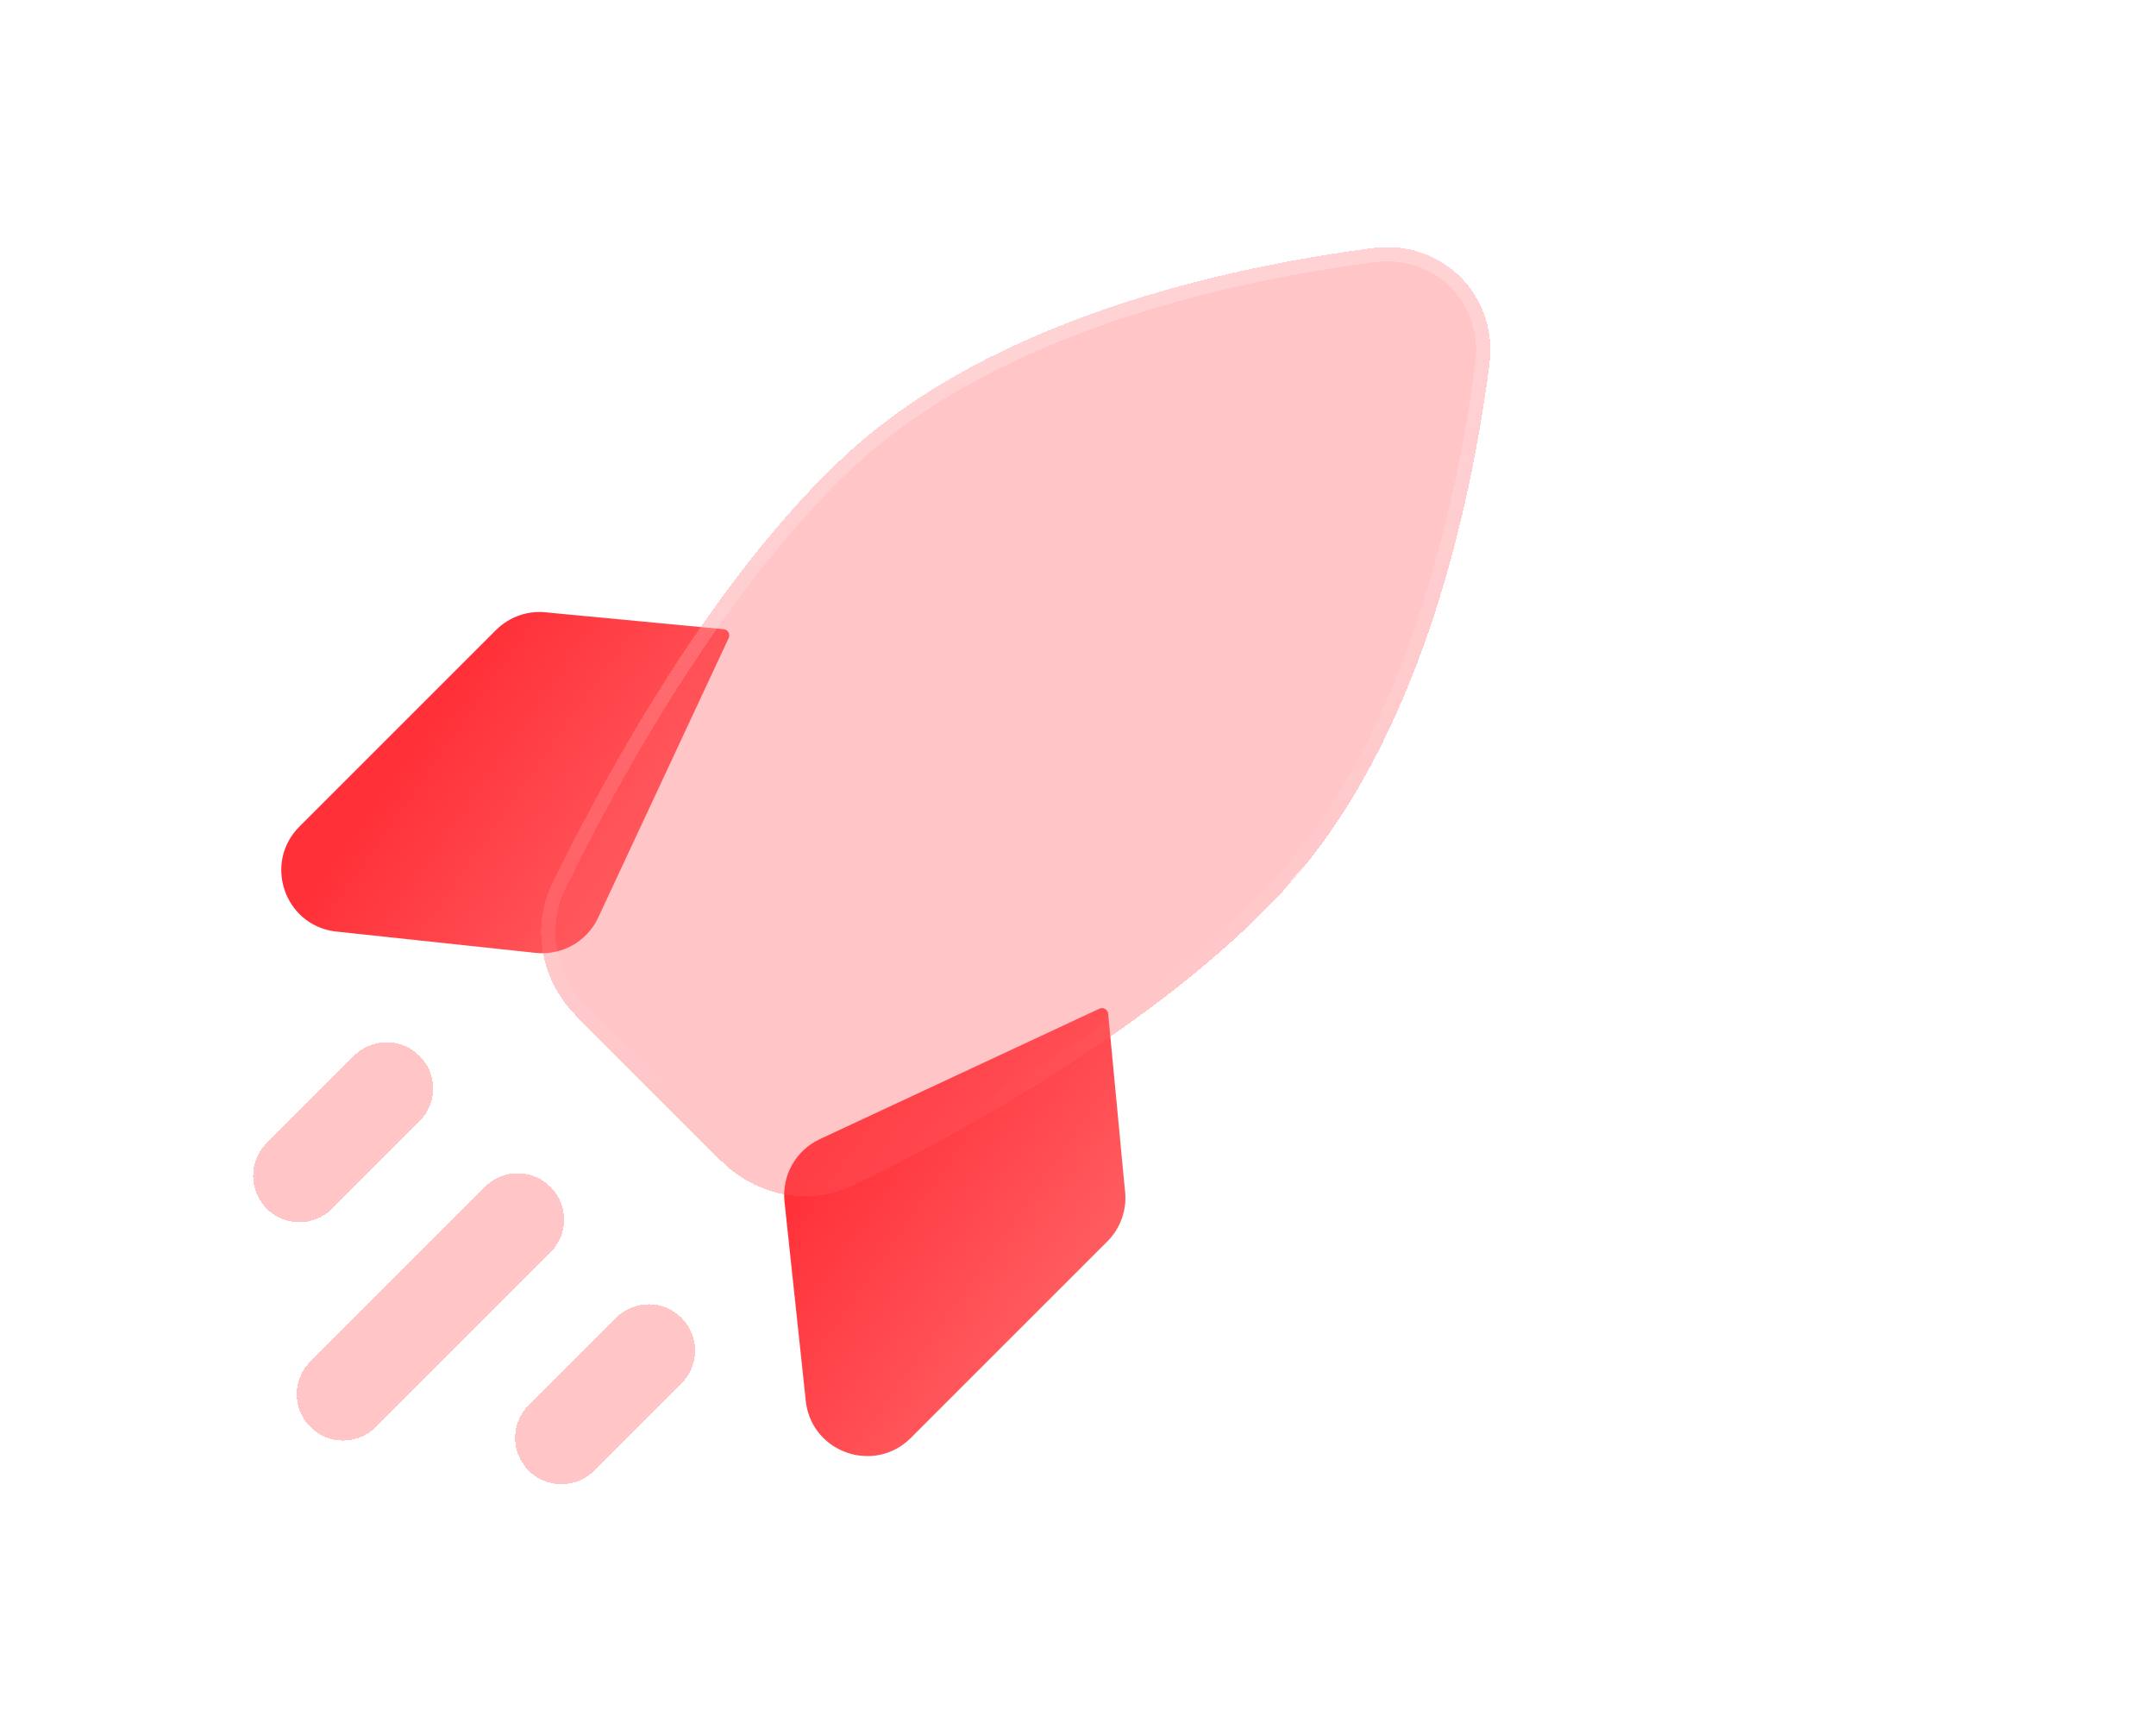
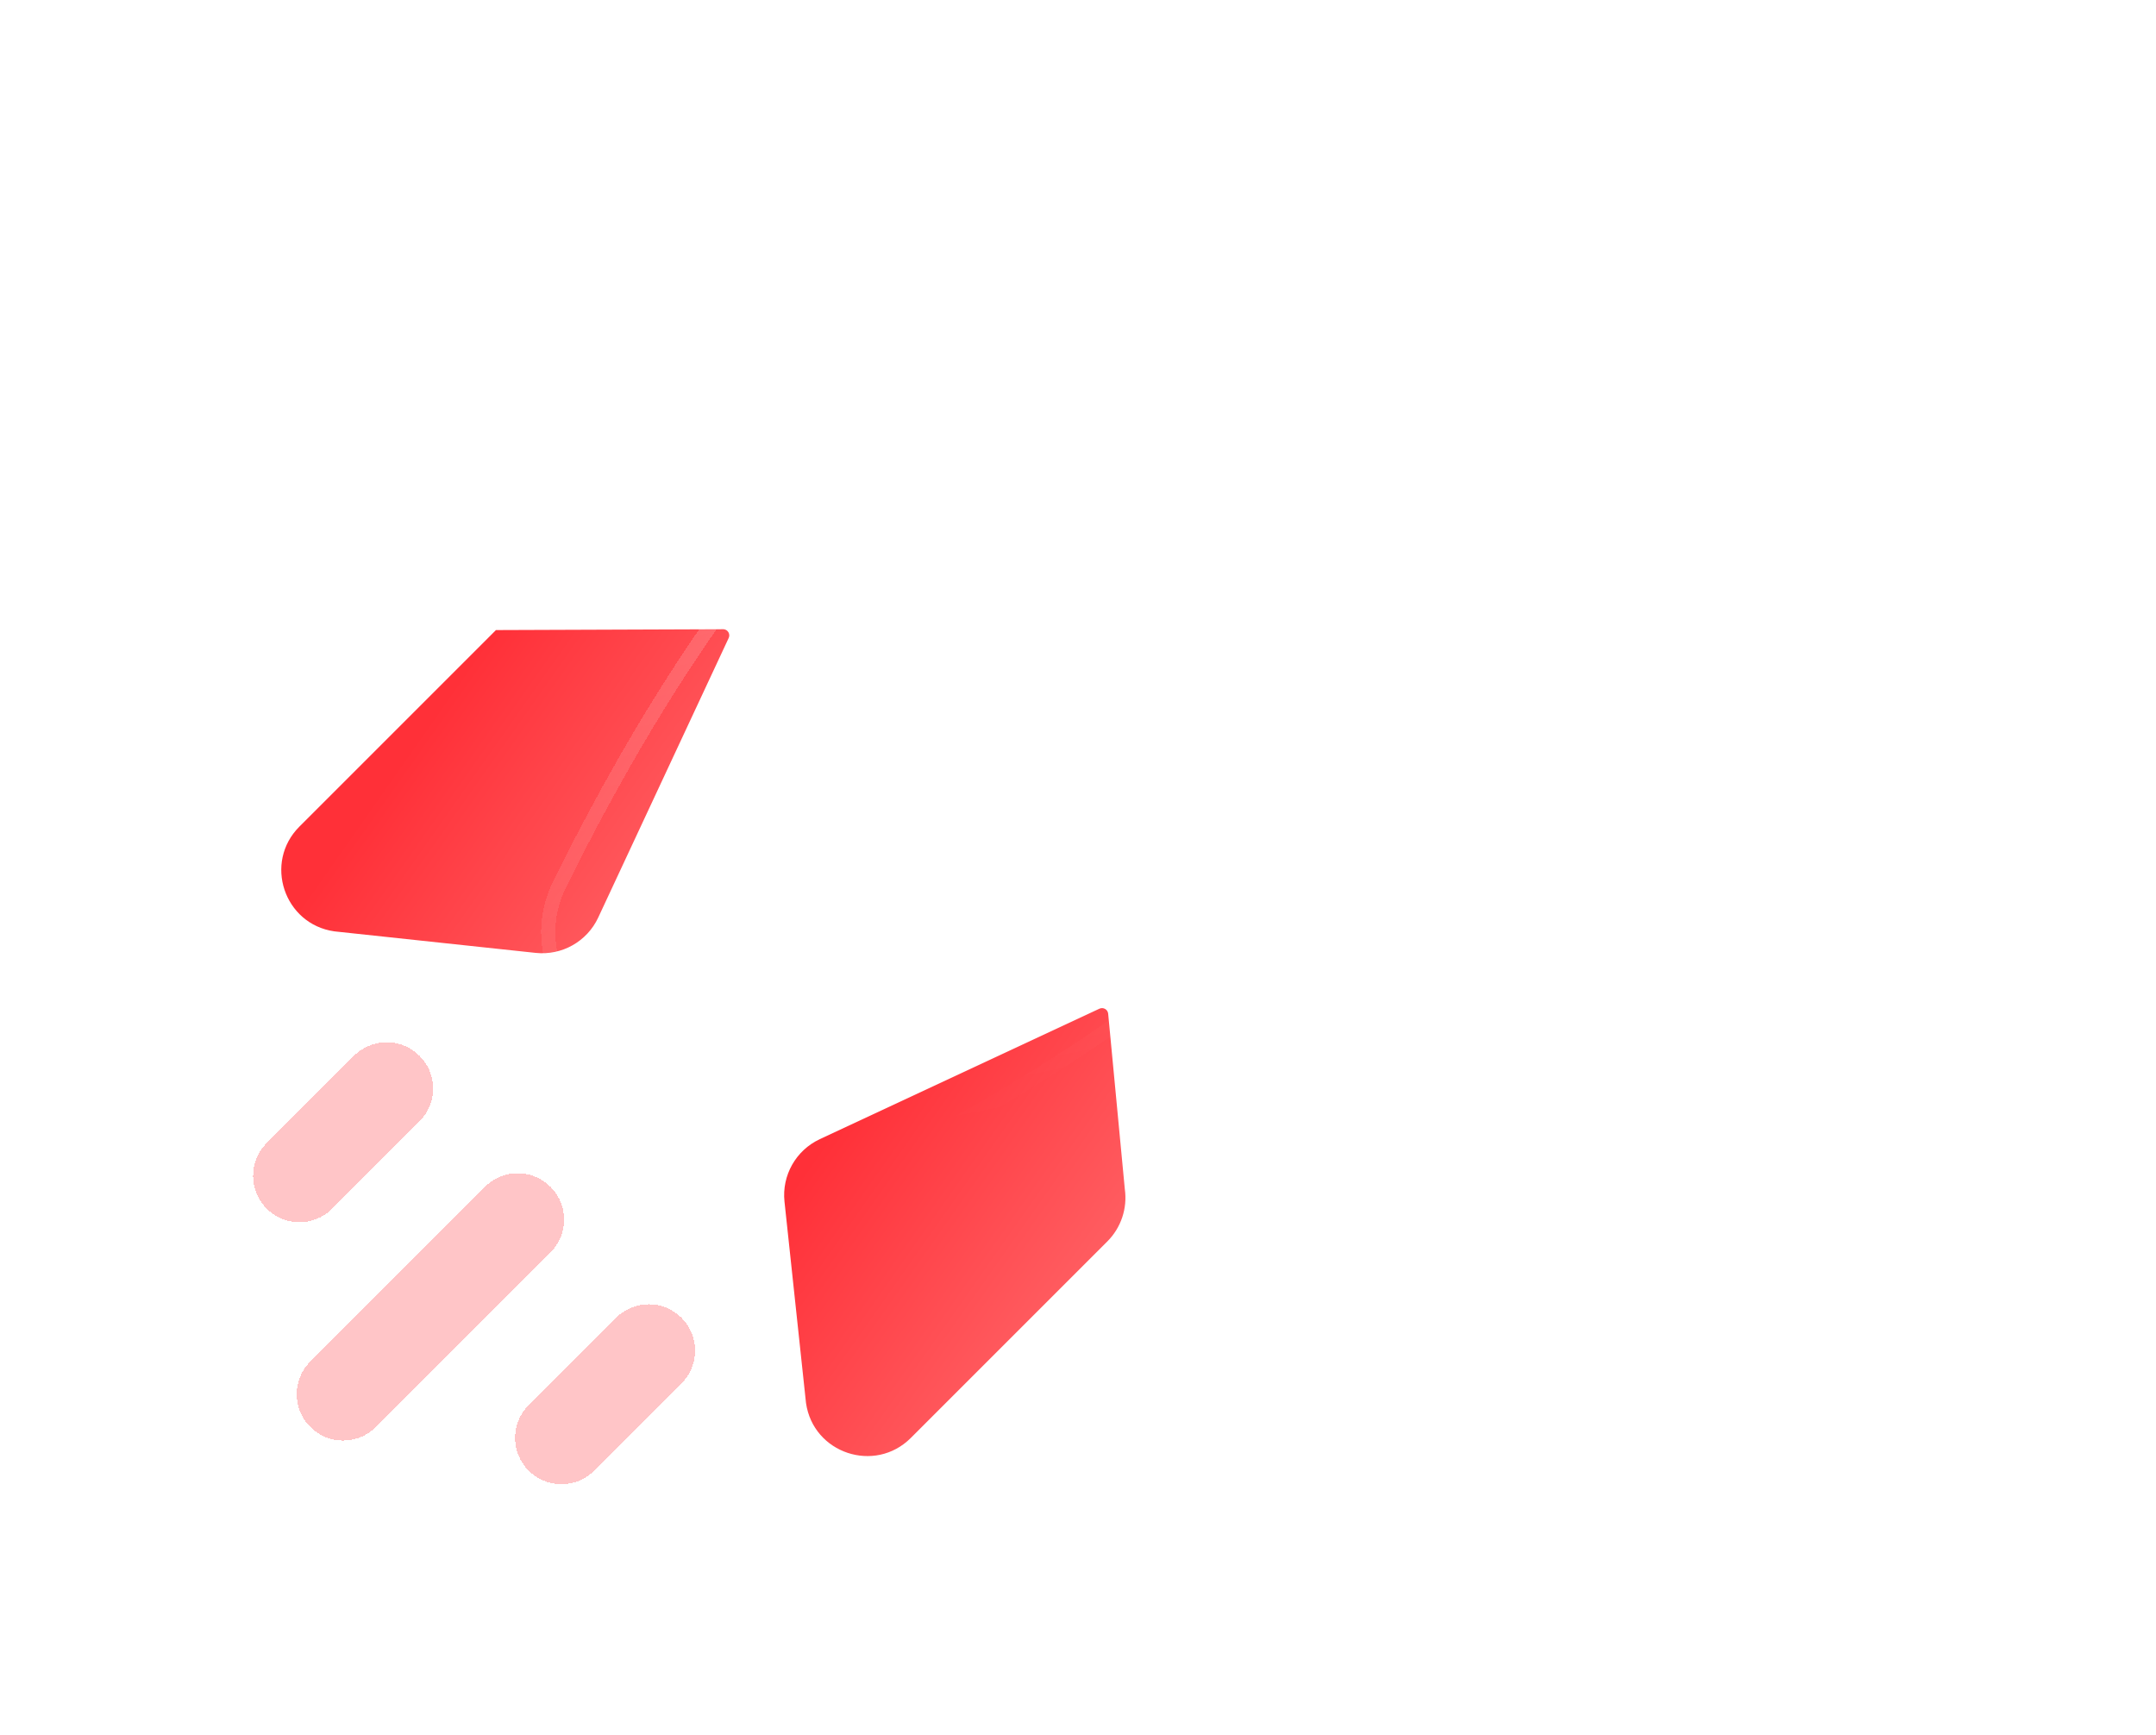
<svg xmlns="http://www.w3.org/2000/svg" width="128" height="103" viewBox="0 0 128 103" fill="none">
  <g filter="url(#filter0_bdi_1337_5947)">
-     <path d="M17.777 49.077L29.444 37.41C30.26 36.593 31.413 36.209 32.555 36.372L42.964 37.36C43.217 37.384 43.369 37.651 43.262 37.88L35.515 54.481C34.852 55.901 33.361 56.743 31.802 56.577L19.851 55.299C16.86 54.872 15.64 51.213 17.777 49.077Z" fill="url(#paint0_linear_1337_5947)" />
+     <path d="M17.777 49.077L29.444 37.41L42.964 37.36C43.217 37.384 43.369 37.651 43.262 37.88L35.515 54.481C34.852 55.901 33.361 56.743 31.802 56.577L19.851 55.299C16.86 54.872 15.64 51.213 17.777 49.077Z" fill="url(#paint0_linear_1337_5947)" />
  </g>
  <g filter="url(#filter1_bdi_1337_5947)">
    <path d="M54.075 85.376L65.742 73.709C66.558 72.892 66.942 71.74 66.779 70.597L65.791 60.188C65.767 59.936 65.501 59.784 65.271 59.891L48.67 67.638C47.25 68.3 46.408 69.792 46.575 71.35L47.852 83.302C48.28 86.293 51.938 87.512 54.075 85.376Z" fill="url(#paint1_linear_1337_5947)" />
  </g>
  <g filter="url(#filter2_bdi_1337_5947)">
-     <path d="M34.231 60.345L42.807 68.921C44.917 71.031 48.088 71.653 50.767 70.339C57.119 67.225 68.798 60.854 76.114 52.966C84.268 44.174 87.302 30.25 88.424 21.665C88.964 17.539 85.614 14.189 81.487 14.728C72.903 15.851 58.979 18.884 50.187 27.039C42.299 34.354 35.928 46.033 32.814 52.386C31.5 55.065 32.121 58.235 34.231 60.345Z" fill="#FF5B5E" fill-opacity="0.35" shape-rendering="crispEdges" />
    <path d="M43.106 68.622L34.531 60.046C32.54 58.056 31.965 55.079 33.194 52.572C36.306 46.224 42.648 34.607 50.474 27.349C59.162 19.291 72.968 16.269 81.542 15.148C85.393 14.644 88.508 17.759 88.005 21.61C86.883 30.185 83.861 43.99 75.804 52.678C68.545 60.504 56.929 66.847 50.581 69.959C48.074 71.188 45.097 70.612 43.106 68.622Z" stroke="url(#paint2_linear_1337_5947)" stroke-width="0.846" shape-rendering="crispEdges" />
  </g>
  <g filter="url(#filter3_bd_1337_5947)">
-     <path d="M59.26 33.521C56.396 36.385 56.396 41.028 59.26 43.892C62.124 46.756 66.767 46.756 69.631 43.892C72.495 41.028 72.495 36.385 69.631 33.521C66.767 30.657 62.124 30.657 59.26 33.521Z" fill="url(#paint3_linear_1337_5947)" />
    <path d="M59.26 33.521C56.396 36.385 56.396 41.028 59.26 43.892C62.124 46.756 66.767 46.756 69.631 43.892C72.495 41.028 72.495 36.385 69.631 33.521C66.767 30.657 62.124 30.657 59.26 33.521Z" stroke="url(#paint4_linear_1337_5947)" stroke-opacity="0.5" stroke-width="0.846" />
  </g>
  <g filter="url(#filter4_bdi_1337_5947)">
-     <path fill-rule="evenodd" clip-rule="evenodd" d="M30.739 72.411L20.368 82.782Z" fill="#FF5B5E" fill-opacity="0.35" shape-rendering="crispEdges" />
-     <path fill-rule="evenodd" clip-rule="evenodd" d="M22.961 64.633L17.776 69.818Z" fill="#FF5B5E" fill-opacity="0.35" shape-rendering="crispEdges" />
-     <path fill-rule="evenodd" clip-rule="evenodd" d="M38.517 80.189L33.332 85.374Z" fill="#FF5B5E" fill-opacity="0.35" shape-rendering="crispEdges" />
    <path d="M30.739 72.411L20.368 82.782M22.961 64.633L17.776 69.818M38.517 80.189L33.332 85.374" stroke="#FF5B5E" stroke-opacity="0.35" stroke-width="5.5" stroke-linecap="round" shape-rendering="crispEdges" />
  </g>
  <defs>
    <filter id="filter0_bdi_1337_5947" x="2.033" y="21.669" width="55.931" height="49.595" filterUnits="userSpaceOnUse" color-interpolation-filters="sRGB">
      <feFlood flood-opacity="0" result="BackgroundImageFix" />
      <feGaussianBlur in="BackgroundImageFix" stdDeviation="3.667" />
      <feComposite in2="SourceAlpha" operator="in" result="effect1_backgroundBlur_1337_5947" />
      <feColorMatrix in="SourceAlpha" type="matrix" values="0 0 0 0 0 0 0 0 0 0 0 0 0 0 0 0 0 0 127 0" result="hardAlpha" />
      <feOffset />
      <feGaussianBlur stdDeviation="7.333" />
      <feComposite in2="hardAlpha" operator="out" />
      <feColorMatrix type="matrix" values="0 0 0 0 1 0 0 0 0 1 0 0 0 0 1 0 0 0 0.1 0" />
      <feBlend mode="normal" in2="effect1_backgroundBlur_1337_5947" result="effect2_dropShadow_1337_5947" />
      <feBlend mode="normal" in="SourceGraphic" in2="effect2_dropShadow_1337_5947" result="shape" />
      <feColorMatrix in="SourceAlpha" type="matrix" values="0 0 0 0 0 0 0 0 0 0 0 0 0 0 0 0 0 0 127 0" result="hardAlpha" />
      <feOffset />
      <feGaussianBlur stdDeviation="5.5" />
      <feComposite in2="hardAlpha" operator="arithmetic" k2="-1" k3="1" />
      <feColorMatrix type="matrix" values="0 0 0 0 1 0 0 0 0 1 0 0 0 0 1 0 0 0 0.38 0" />
      <feBlend mode="normal" in2="shape" result="effect3_innerShadow_1337_5947" />
    </filter>
    <filter id="filter1_bdi_1337_5947" x="31.888" y="45.189" width="49.595" height="55.931" filterUnits="userSpaceOnUse" color-interpolation-filters="sRGB">
      <feFlood flood-opacity="0" result="BackgroundImageFix" />
      <feGaussianBlur in="BackgroundImageFix" stdDeviation="3.667" />
      <feComposite in2="SourceAlpha" operator="in" result="effect1_backgroundBlur_1337_5947" />
      <feColorMatrix in="SourceAlpha" type="matrix" values="0 0 0 0 0 0 0 0 0 0 0 0 0 0 0 0 0 0 127 0" result="hardAlpha" />
      <feOffset />
      <feGaussianBlur stdDeviation="7.333" />
      <feComposite in2="hardAlpha" operator="out" />
      <feColorMatrix type="matrix" values="0 0 0 0 1 0 0 0 0 1 0 0 0 0 1 0 0 0 0.1 0" />
      <feBlend mode="normal" in2="effect1_backgroundBlur_1337_5947" result="effect2_dropShadow_1337_5947" />
      <feBlend mode="normal" in="SourceGraphic" in2="effect2_dropShadow_1337_5947" result="shape" />
      <feColorMatrix in="SourceAlpha" type="matrix" values="0 0 0 0 0 0 0 0 0 0 0 0 0 0 0 0 0 0 127 0" result="hardAlpha" />
      <feOffset />
      <feGaussianBlur stdDeviation="5.5" />
      <feComposite in2="hardAlpha" operator="arithmetic" k2="-1" k3="1" />
      <feColorMatrix type="matrix" values="0 0 0 0 1 0 0 0 0 1 0 0 0 0 1 0 0 0 0.38 0" />
      <feBlend mode="normal" in2="shape" result="effect3_innerShadow_1337_5947" />
    </filter>
    <filter id="filter2_bdi_1337_5947" x="17.46" y="0.004" width="85.689" height="85.689" filterUnits="userSpaceOnUse" color-interpolation-filters="sRGB">
      <feFlood flood-opacity="0" result="BackgroundImageFix" />
      <feGaussianBlur in="BackgroundImageFix" stdDeviation="3.667" />
      <feComposite in2="SourceAlpha" operator="in" result="effect1_backgroundBlur_1337_5947" />
      <feColorMatrix in="SourceAlpha" type="matrix" values="0 0 0 0 0 0 0 0 0 0 0 0 0 0 0 0 0 0 127 0" result="hardAlpha" />
      <feOffset />
      <feGaussianBlur stdDeviation="7.333" />
      <feComposite in2="hardAlpha" operator="out" />
      <feColorMatrix type="matrix" values="0 0 0 0 1 0 0 0 0 1 0 0 0 0 1 0 0 0 0.1 0" />
      <feBlend mode="normal" in2="effect1_backgroundBlur_1337_5947" result="effect2_dropShadow_1337_5947" />
      <feBlend mode="normal" in="SourceGraphic" in2="effect2_dropShadow_1337_5947" result="shape" />
      <feColorMatrix in="SourceAlpha" type="matrix" values="0 0 0 0 0 0 0 0 0 0 0 0 0 0 0 0 0 0 127 0" result="hardAlpha" />
      <feOffset />
      <feGaussianBlur stdDeviation="5.5" />
      <feComposite in2="hardAlpha" operator="arithmetic" k2="-1" k3="1" />
      <feColorMatrix type="matrix" values="0 0 0 0 1 0 0 0 0 1 0 0 0 0 1 0 0 0 0.38 0" />
      <feBlend mode="normal" in2="shape" result="effect3_innerShadow_1337_5947" />
    </filter>
    <filter id="filter3_bd_1337_5947" x="1.689" y="-24.05" width="125.512" height="125.513" filterUnits="userSpaceOnUse" color-interpolation-filters="sRGB">
      <feFlood flood-opacity="0" result="BackgroundImageFix" />
      <feGaussianBlur in="BackgroundImageFix" stdDeviation="27.5" />
      <feComposite in2="SourceAlpha" operator="in" result="effect1_backgroundBlur_1337_5947" />
      <feColorMatrix in="SourceAlpha" type="matrix" values="0 0 0 0 0 0 0 0 0 0 0 0 0 0 0 0 0 0 127 0" result="hardAlpha" />
      <feOffset dx="18.333" dy="18.333" />
      <feGaussianBlur stdDeviation="18.333" />
      <feColorMatrix type="matrix" values="0 0 0 0 0.8 0 0 0 0 0.192 0 0 0 0 0.243 0 0 0 0.5 0" />
      <feBlend mode="normal" in2="effect1_backgroundBlur_1337_5947" result="effect2_dropShadow_1337_5947" />
      <feBlend mode="normal" in="SourceGraphic" in2="effect2_dropShadow_1337_5947" result="shape" />
    </filter>
    <filter id="filter4_bdi_1337_5947" x="0.359" y="47.216" width="55.575" height="55.575" filterUnits="userSpaceOnUse" color-interpolation-filters="sRGB">
      <feFlood flood-opacity="0" result="BackgroundImageFix" />
      <feGaussianBlur in="BackgroundImageFix" stdDeviation="3.667" />
      <feComposite in2="SourceAlpha" operator="in" result="effect1_backgroundBlur_1337_5947" />
      <feColorMatrix in="SourceAlpha" type="matrix" values="0 0 0 0 0 0 0 0 0 0 0 0 0 0 0 0 0 0 127 0" result="hardAlpha" />
      <feOffset />
      <feGaussianBlur stdDeviation="7.333" />
      <feComposite in2="hardAlpha" operator="out" />
      <feColorMatrix type="matrix" values="0 0 0 0 1 0 0 0 0 1 0 0 0 0 1 0 0 0 0.1 0" />
      <feBlend mode="normal" in2="effect1_backgroundBlur_1337_5947" result="effect2_dropShadow_1337_5947" />
      <feBlend mode="normal" in="SourceGraphic" in2="effect2_dropShadow_1337_5947" result="shape" />
      <feColorMatrix in="SourceAlpha" type="matrix" values="0 0 0 0 0 0 0 0 0 0 0 0 0 0 0 0 0 0 127 0" result="hardAlpha" />
      <feOffset />
      <feGaussianBlur stdDeviation="5.5" />
      <feComposite in2="hardAlpha" operator="arithmetic" k2="-1" k3="1" />
      <feColorMatrix type="matrix" values="0 0 0 0 1 0 0 0 0 1 0 0 0 0 1 0 0 0 0.38 0" />
      <feBlend mode="normal" in2="shape" result="effect3_innerShadow_1337_5947" />
    </filter>
    <linearGradient id="paint0_linear_1337_5947" x1="47.174" y1="54.848" x2="26.991" y2="40.685" gradientUnits="userSpaceOnUse">
      <stop stop-color="#FF7072" />
      <stop offset="1" stop-color="#FF3038" />
    </linearGradient>
    <linearGradient id="paint1_linear_1337_5947" x1="71.268" y1="78.942" x2="51.085" y2="64.78" gradientUnits="userSpaceOnUse">
      <stop stop-color="#FF7072" />
      <stop offset="1" stop-color="#FF3038" />
    </linearGradient>
    <linearGradient id="paint2_linear_1337_5947" x1="72.241" y1="13.21" x2="81.896" y2="61.632" gradientUnits="userSpaceOnUse">
      <stop stop-color="white" stop-opacity="0.25" />
      <stop offset="1" stop-color="white" stop-opacity="0" />
    </linearGradient>
    <linearGradient id="paint3_linear_1337_5947" x1="72.208" y1="39.844" x2="60.279" y2="28.668" gradientUnits="userSpaceOnUse">
      <stop stop-color="white" />
      <stop offset="1" stop-color="white" stop-opacity="0.2" />
    </linearGradient>
    <linearGradient id="paint4_linear_1337_5947" x1="62.084" y1="32.932" x2="70.841" y2="41.786" gradientUnits="userSpaceOnUse">
      <stop stop-color="white" />
      <stop offset="1" stop-color="white" stop-opacity="0" />
    </linearGradient>
  </defs>
</svg>